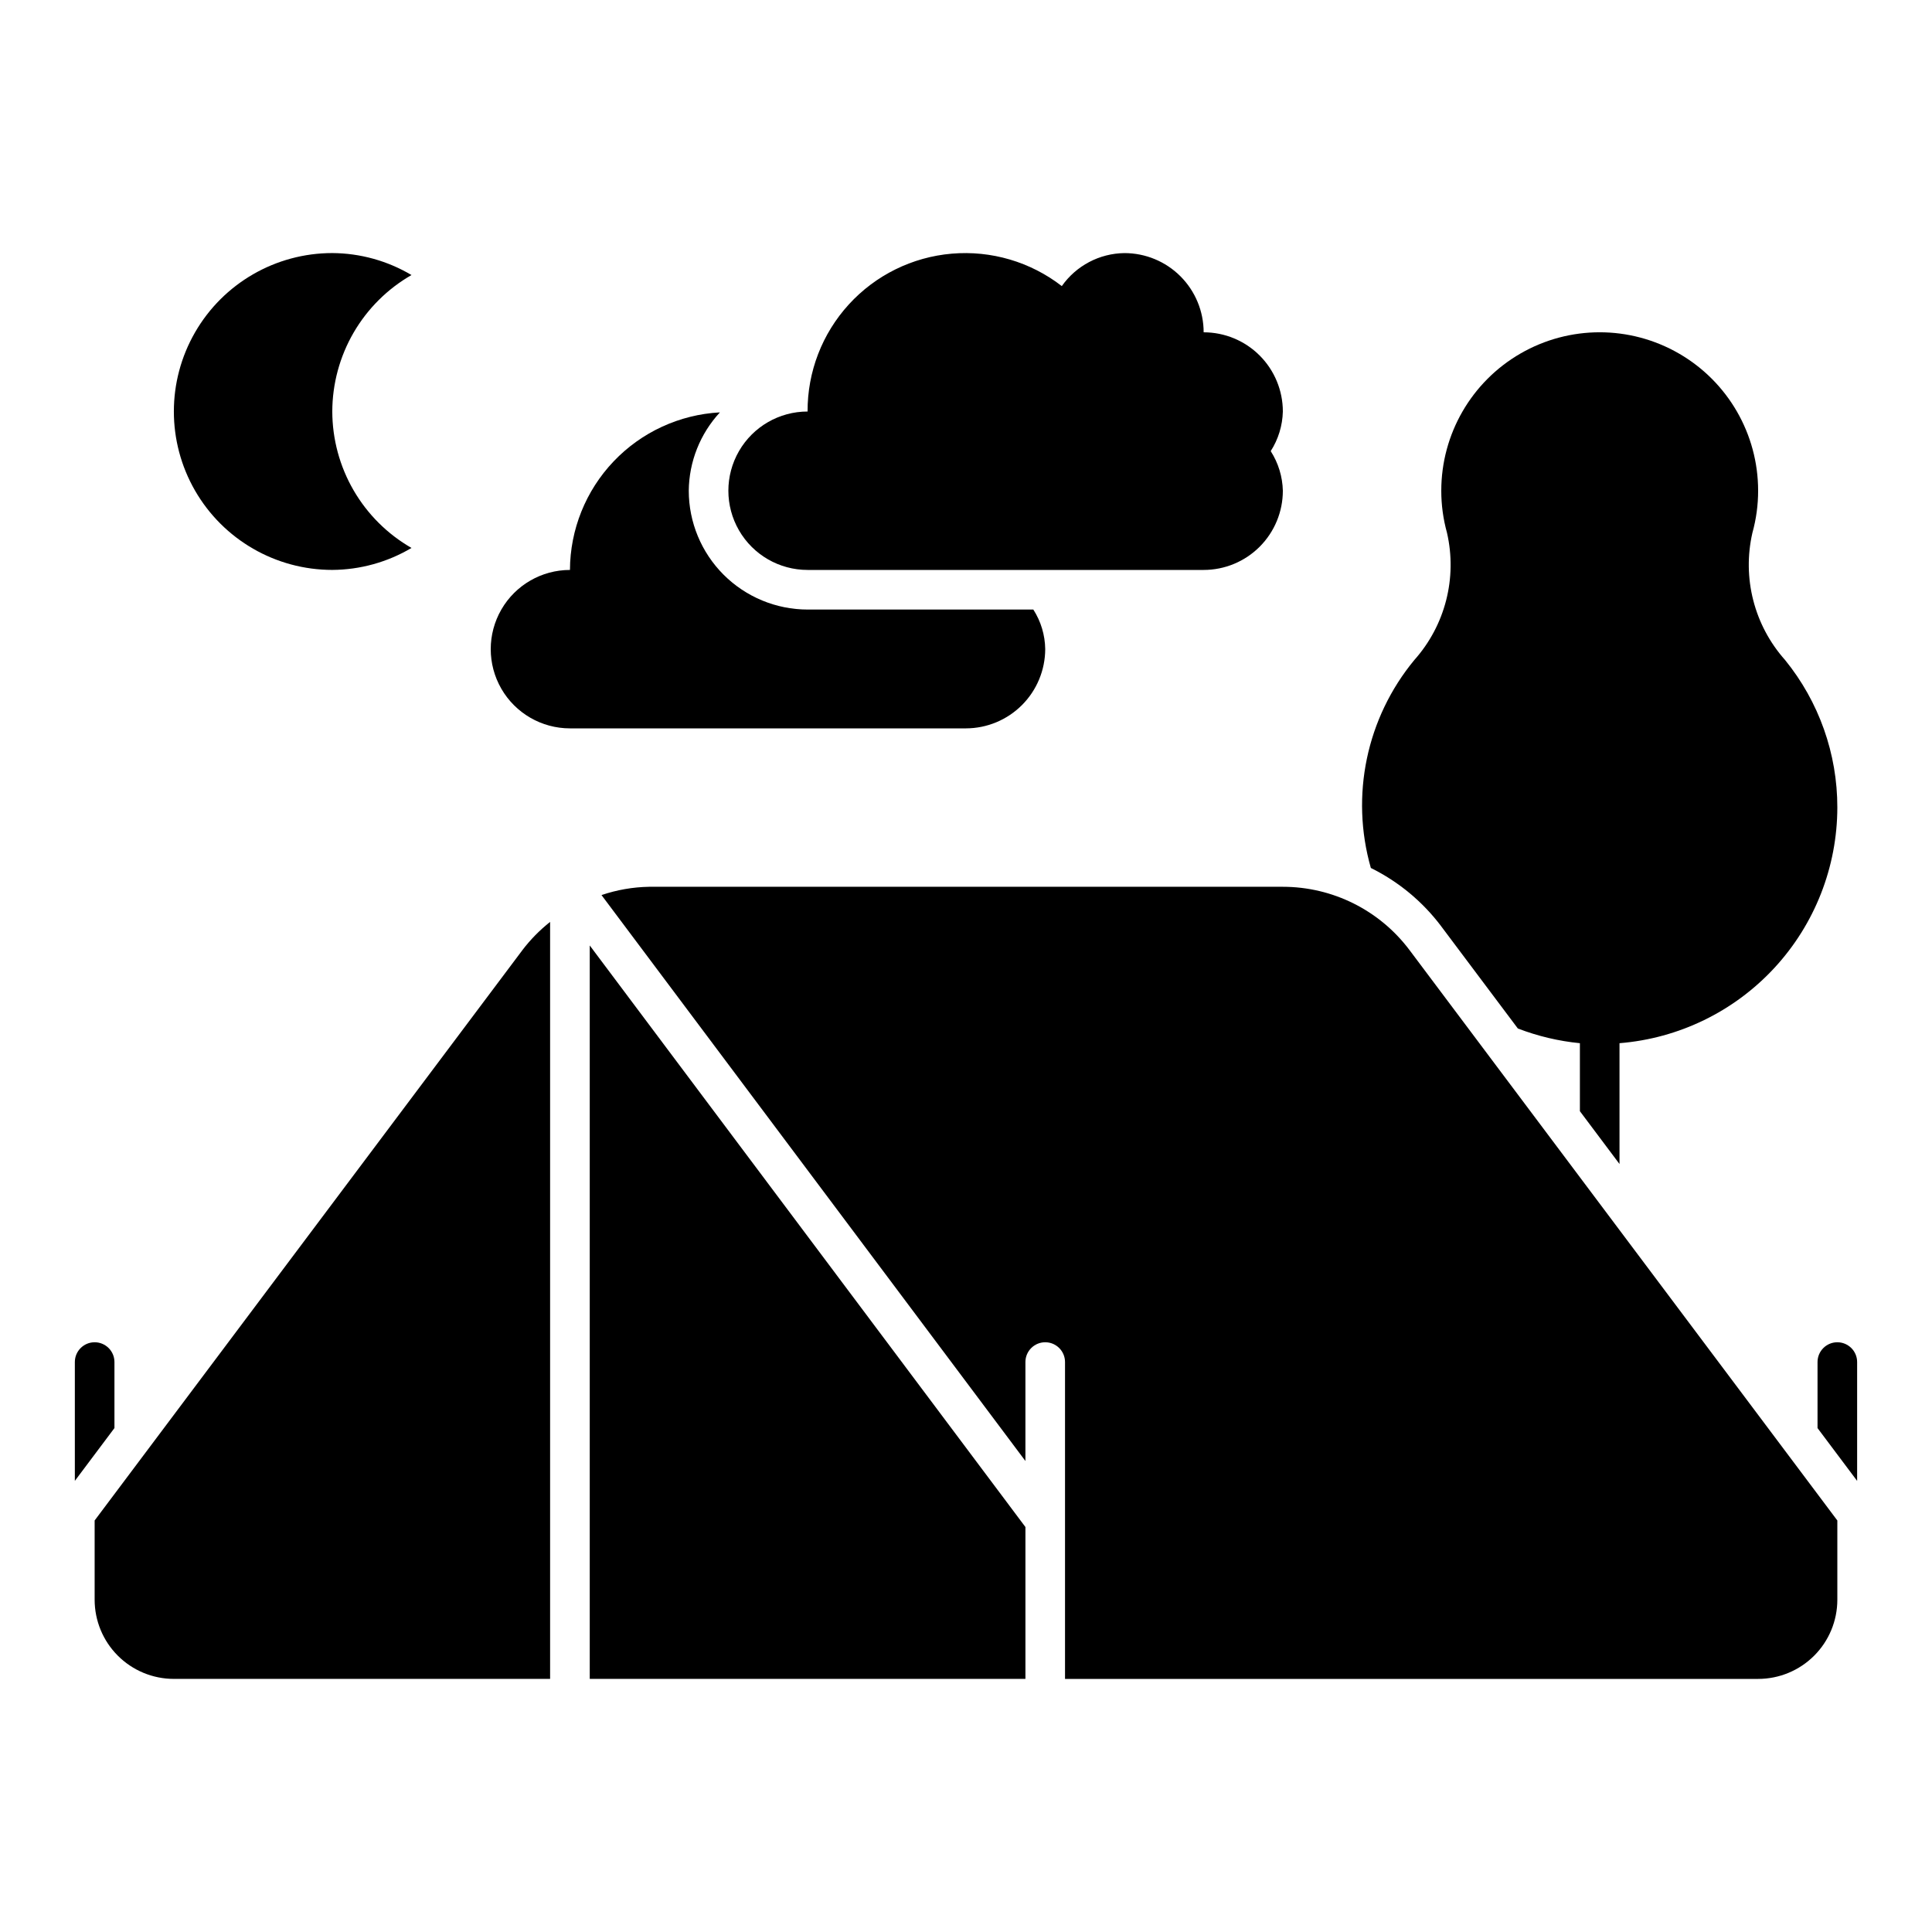
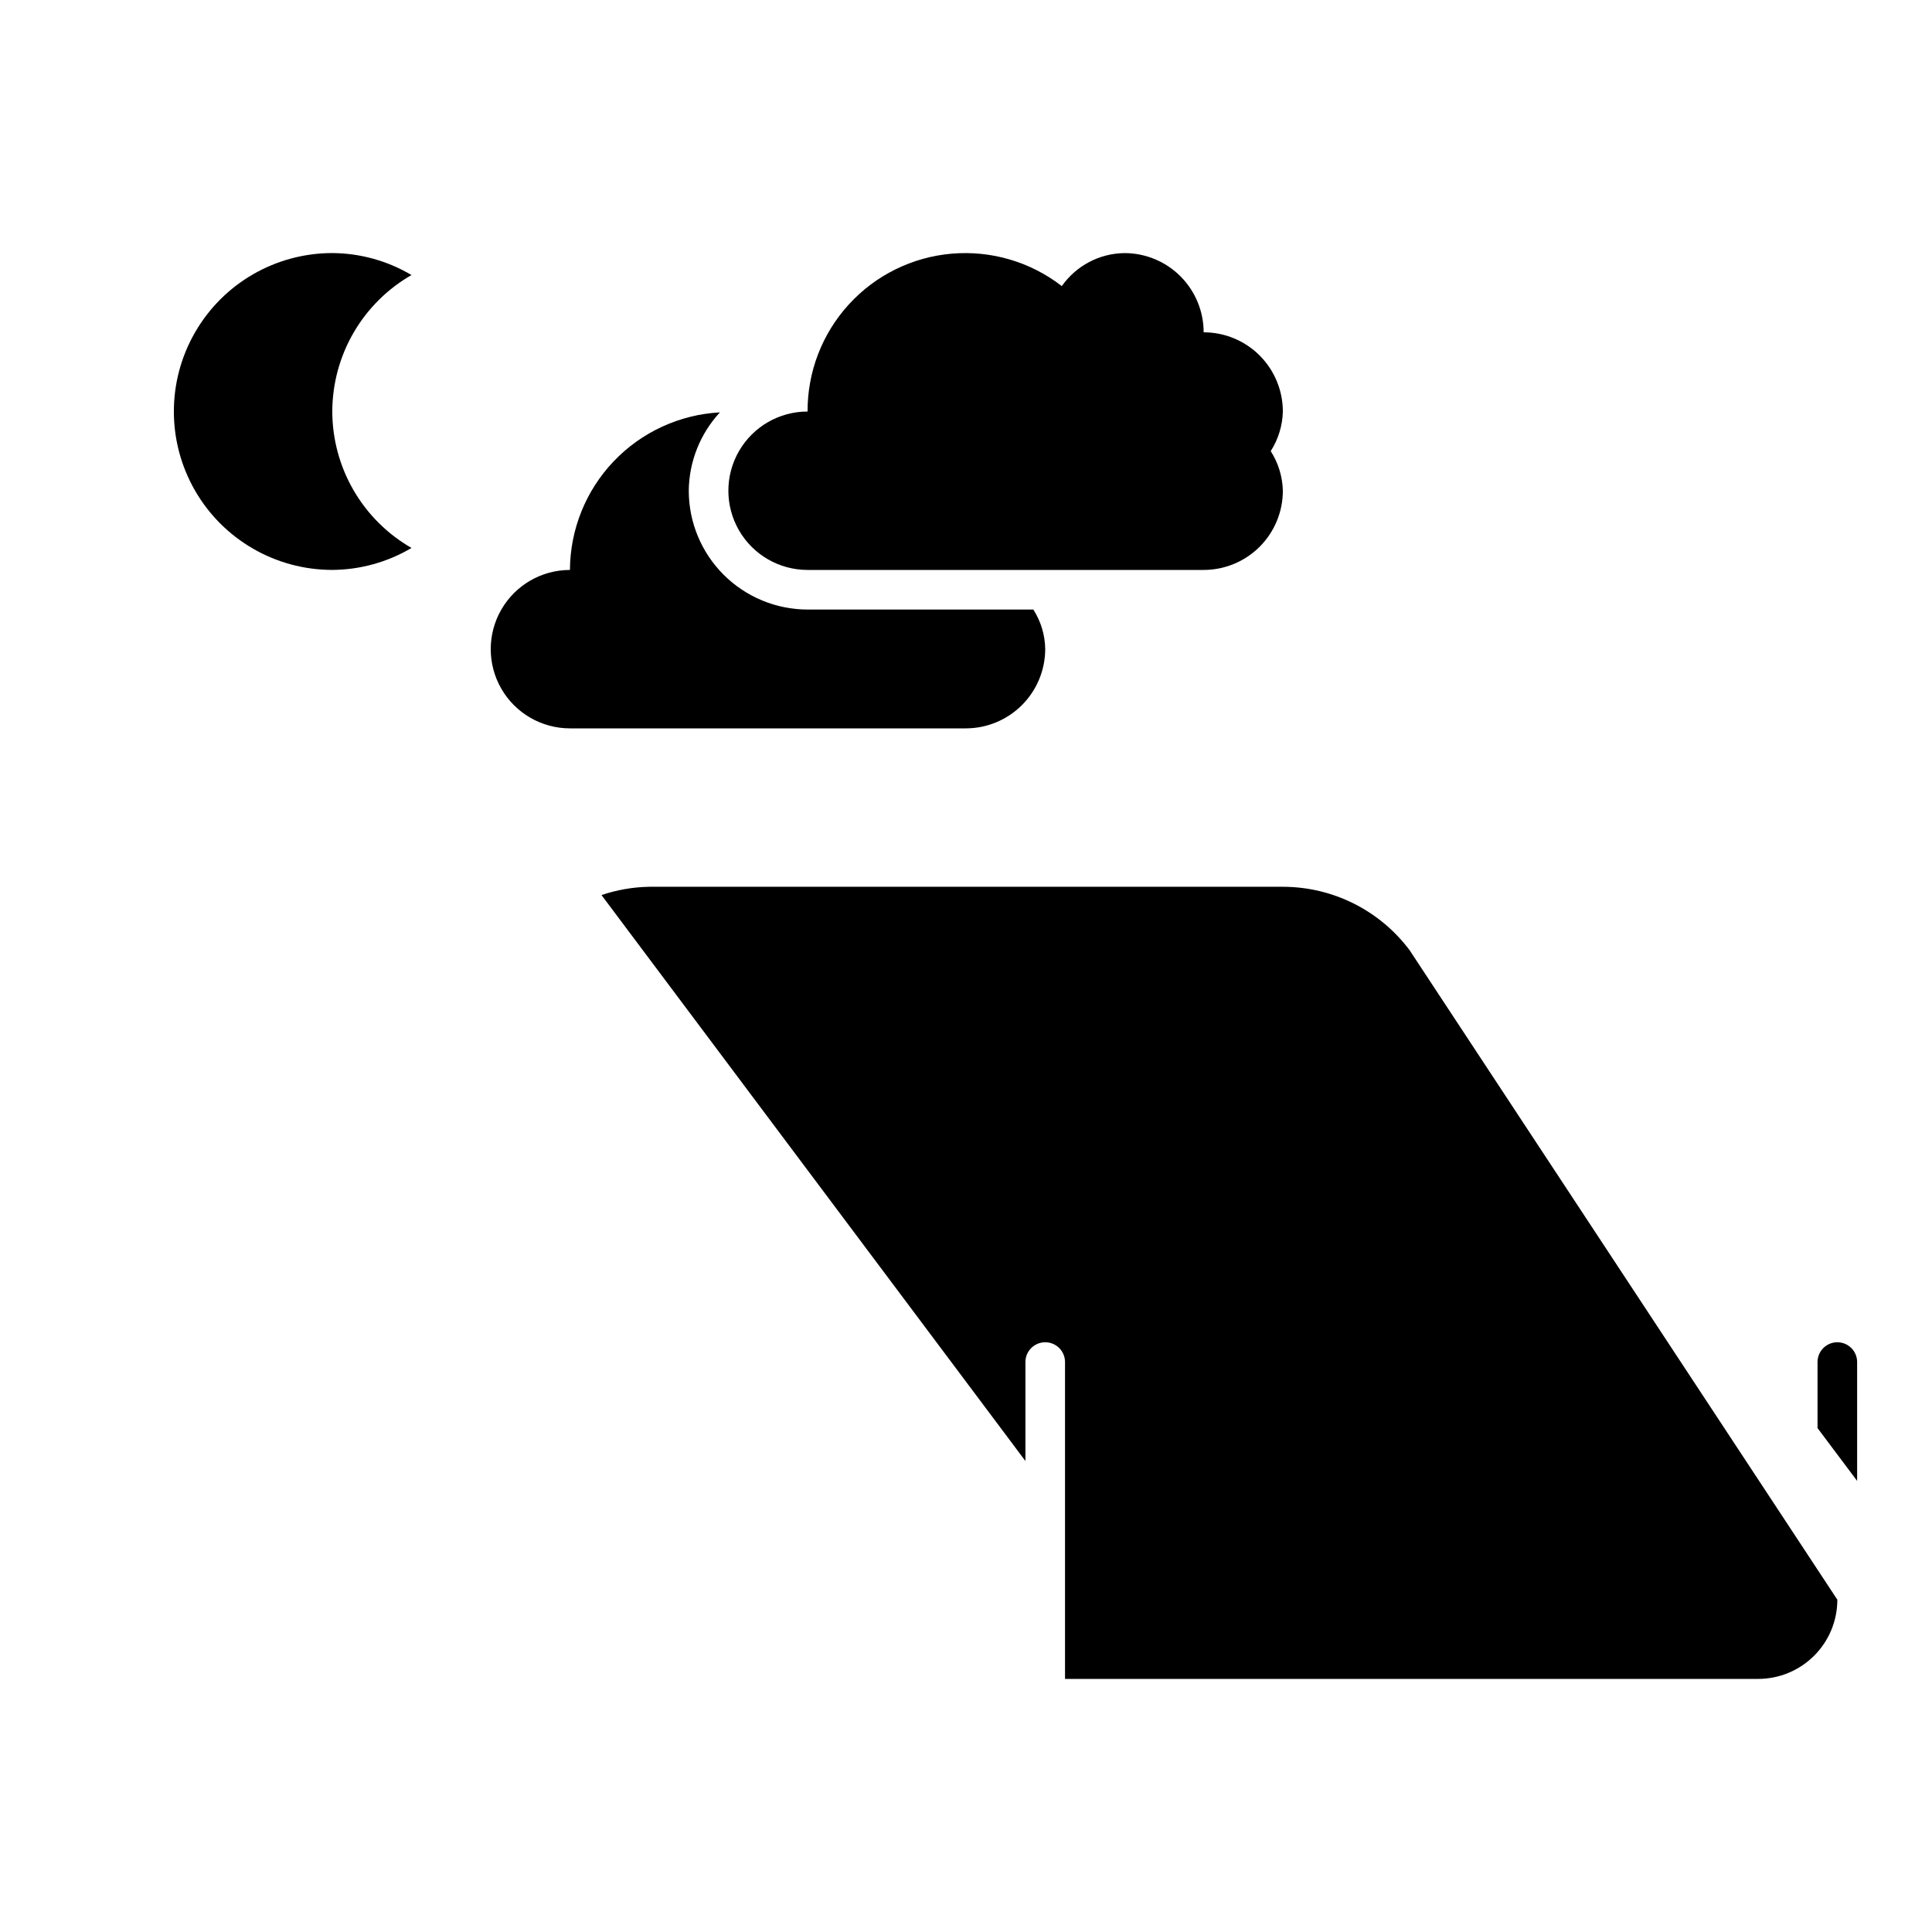
<svg xmlns="http://www.w3.org/2000/svg" fill="#000000" width="800px" height="800px" version="1.1" viewBox="144 144 512 512">
  <g>
-     <path d="m300.29 394.56v194.36h115.46v-40.242z" />
-     <path d="m517.55 395.8c-7.93-10.574-20.375-16.793-33.59-16.793h-167.93c-4.297 0.074-8.555 0.816-12.625 2.195l112.34 149.98v-26.223c0-2.898 2.352-5.246 5.25-5.246 2.898 0 5.246 2.348 5.246 5.246v83.969h183.68c5.57 0 10.906-2.211 14.844-6.148 3.938-3.934 6.148-9.273 6.148-14.844v-20.992z" />
-     <path d="m282.44 395.8-113.36 151.14v20.992c0 5.57 2.211 10.91 6.148 14.844 3.938 3.938 9.277 6.148 14.844 6.148h99.711v-200.61c-2.754 2.176-5.219 4.691-7.348 7.484z" />
+     <path d="m517.55 395.8c-7.93-10.574-20.375-16.793-33.59-16.793h-167.93c-4.297 0.074-8.555 0.816-12.625 2.195l112.34 149.98v-26.223c0-2.898 2.352-5.246 5.25-5.246 2.898 0 5.246 2.348 5.246 5.246v83.969h183.68c5.57 0 10.906-2.211 14.844-6.148 3.938-3.934 6.148-9.273 6.148-14.844z" />
    <path d="m232.06 253.05c0.016-7.34 1.965-14.547 5.648-20.895 3.688-6.348 8.977-11.613 15.344-15.266-6.356-3.773-13.602-5.785-20.992-5.824-15 0-28.859 8-36.359 20.992-7.5 12.988-7.5 28.992 0 41.984 7.5 12.988 21.359 20.992 36.359 20.992 7.391-0.043 14.637-2.051 20.992-5.824-6.367-3.652-11.656-8.918-15.344-15.266-3.684-6.348-5.633-13.555-5.648-20.895z" />
    <path d="m462.98 295.04c5.566 0 10.906-2.211 14.84-6.148 3.938-3.938 6.148-9.277 6.148-14.844-0.09-3.727-1.203-7.359-3.215-10.496 2.012-3.141 3.125-6.769 3.215-10.496 0-5.566-2.211-10.906-6.148-14.844-3.934-3.938-9.273-6.148-14.84-6.148 0-5.566-2.215-10.906-6.148-14.844-3.938-3.938-9.277-6.148-14.844-6.148-6.617 0.082-12.793 3.336-16.598 8.746-8.301-6.426-18.711-9.492-29.172-8.594-10.457 0.898-20.191 5.703-27.27 13.453-7.078 7.75-10.98 17.883-10.93 28.379-7.5 0-14.43 4-18.18 10.496-3.75 6.496-3.75 14.496 0 20.992 3.75 6.496 10.68 10.496 18.18 10.496z" />
    <path d="m326.53 274.05c0.074-7.707 3.019-15.109 8.254-20.766-10.699 0.578-20.777 5.223-28.164 12.984-7.387 7.762-11.531 18.055-11.578 28.773-7.5 0-14.43 4-18.18 10.496-3.75 6.492-3.75 14.496 0 20.992 3.75 6.492 10.68 10.496 18.18 10.496h104.96c5.562-0.016 10.891-2.234 14.824-6.168 3.934-3.934 6.148-9.262 6.168-14.824-0.047-3.727-1.141-7.363-3.152-10.496h-59.824c-8.348-0.012-16.352-3.332-22.258-9.234-5.902-5.902-9.223-13.906-9.23-22.254z" />
-     <path d="m525.95 389.5 20.297 27.062h0.004c5.277 2.031 10.809 3.344 16.438 3.894v18.023l10.496 13.996v-32.02c15.703-1.266 30.355-8.387 41.051-19.957 10.695-11.566 16.648-26.734 16.676-42.488 0.023-14.242-4.871-28.055-13.855-39.109-8.176-9.172-11.402-21.738-8.648-33.715 1.008-3.629 1.516-7.379 1.512-11.145 0-15-8-28.859-20.992-36.359-12.988-7.5-28.992-7.5-41.984 0-12.988 7.5-20.992 21.359-20.992 36.359-0.004 3.766 0.508 7.516 1.512 11.145 2.754 11.977-0.469 24.543-8.648 33.715-12.691 15.348-17.004 35.969-11.527 55.117 7.348 3.629 13.738 8.93 18.664 15.48z" />
-     <path d="m174.33 504.96c0-2.898-2.348-5.246-5.246-5.246-2.898 0-5.25 2.348-5.25 5.246v31.488l10.496-13.996z" />
    <path d="m636.16 504.96c0-2.898-2.352-5.246-5.25-5.246-2.898 0-5.246 2.348-5.246 5.246v17.496l10.496 13.996z" />
  </g>
</svg>